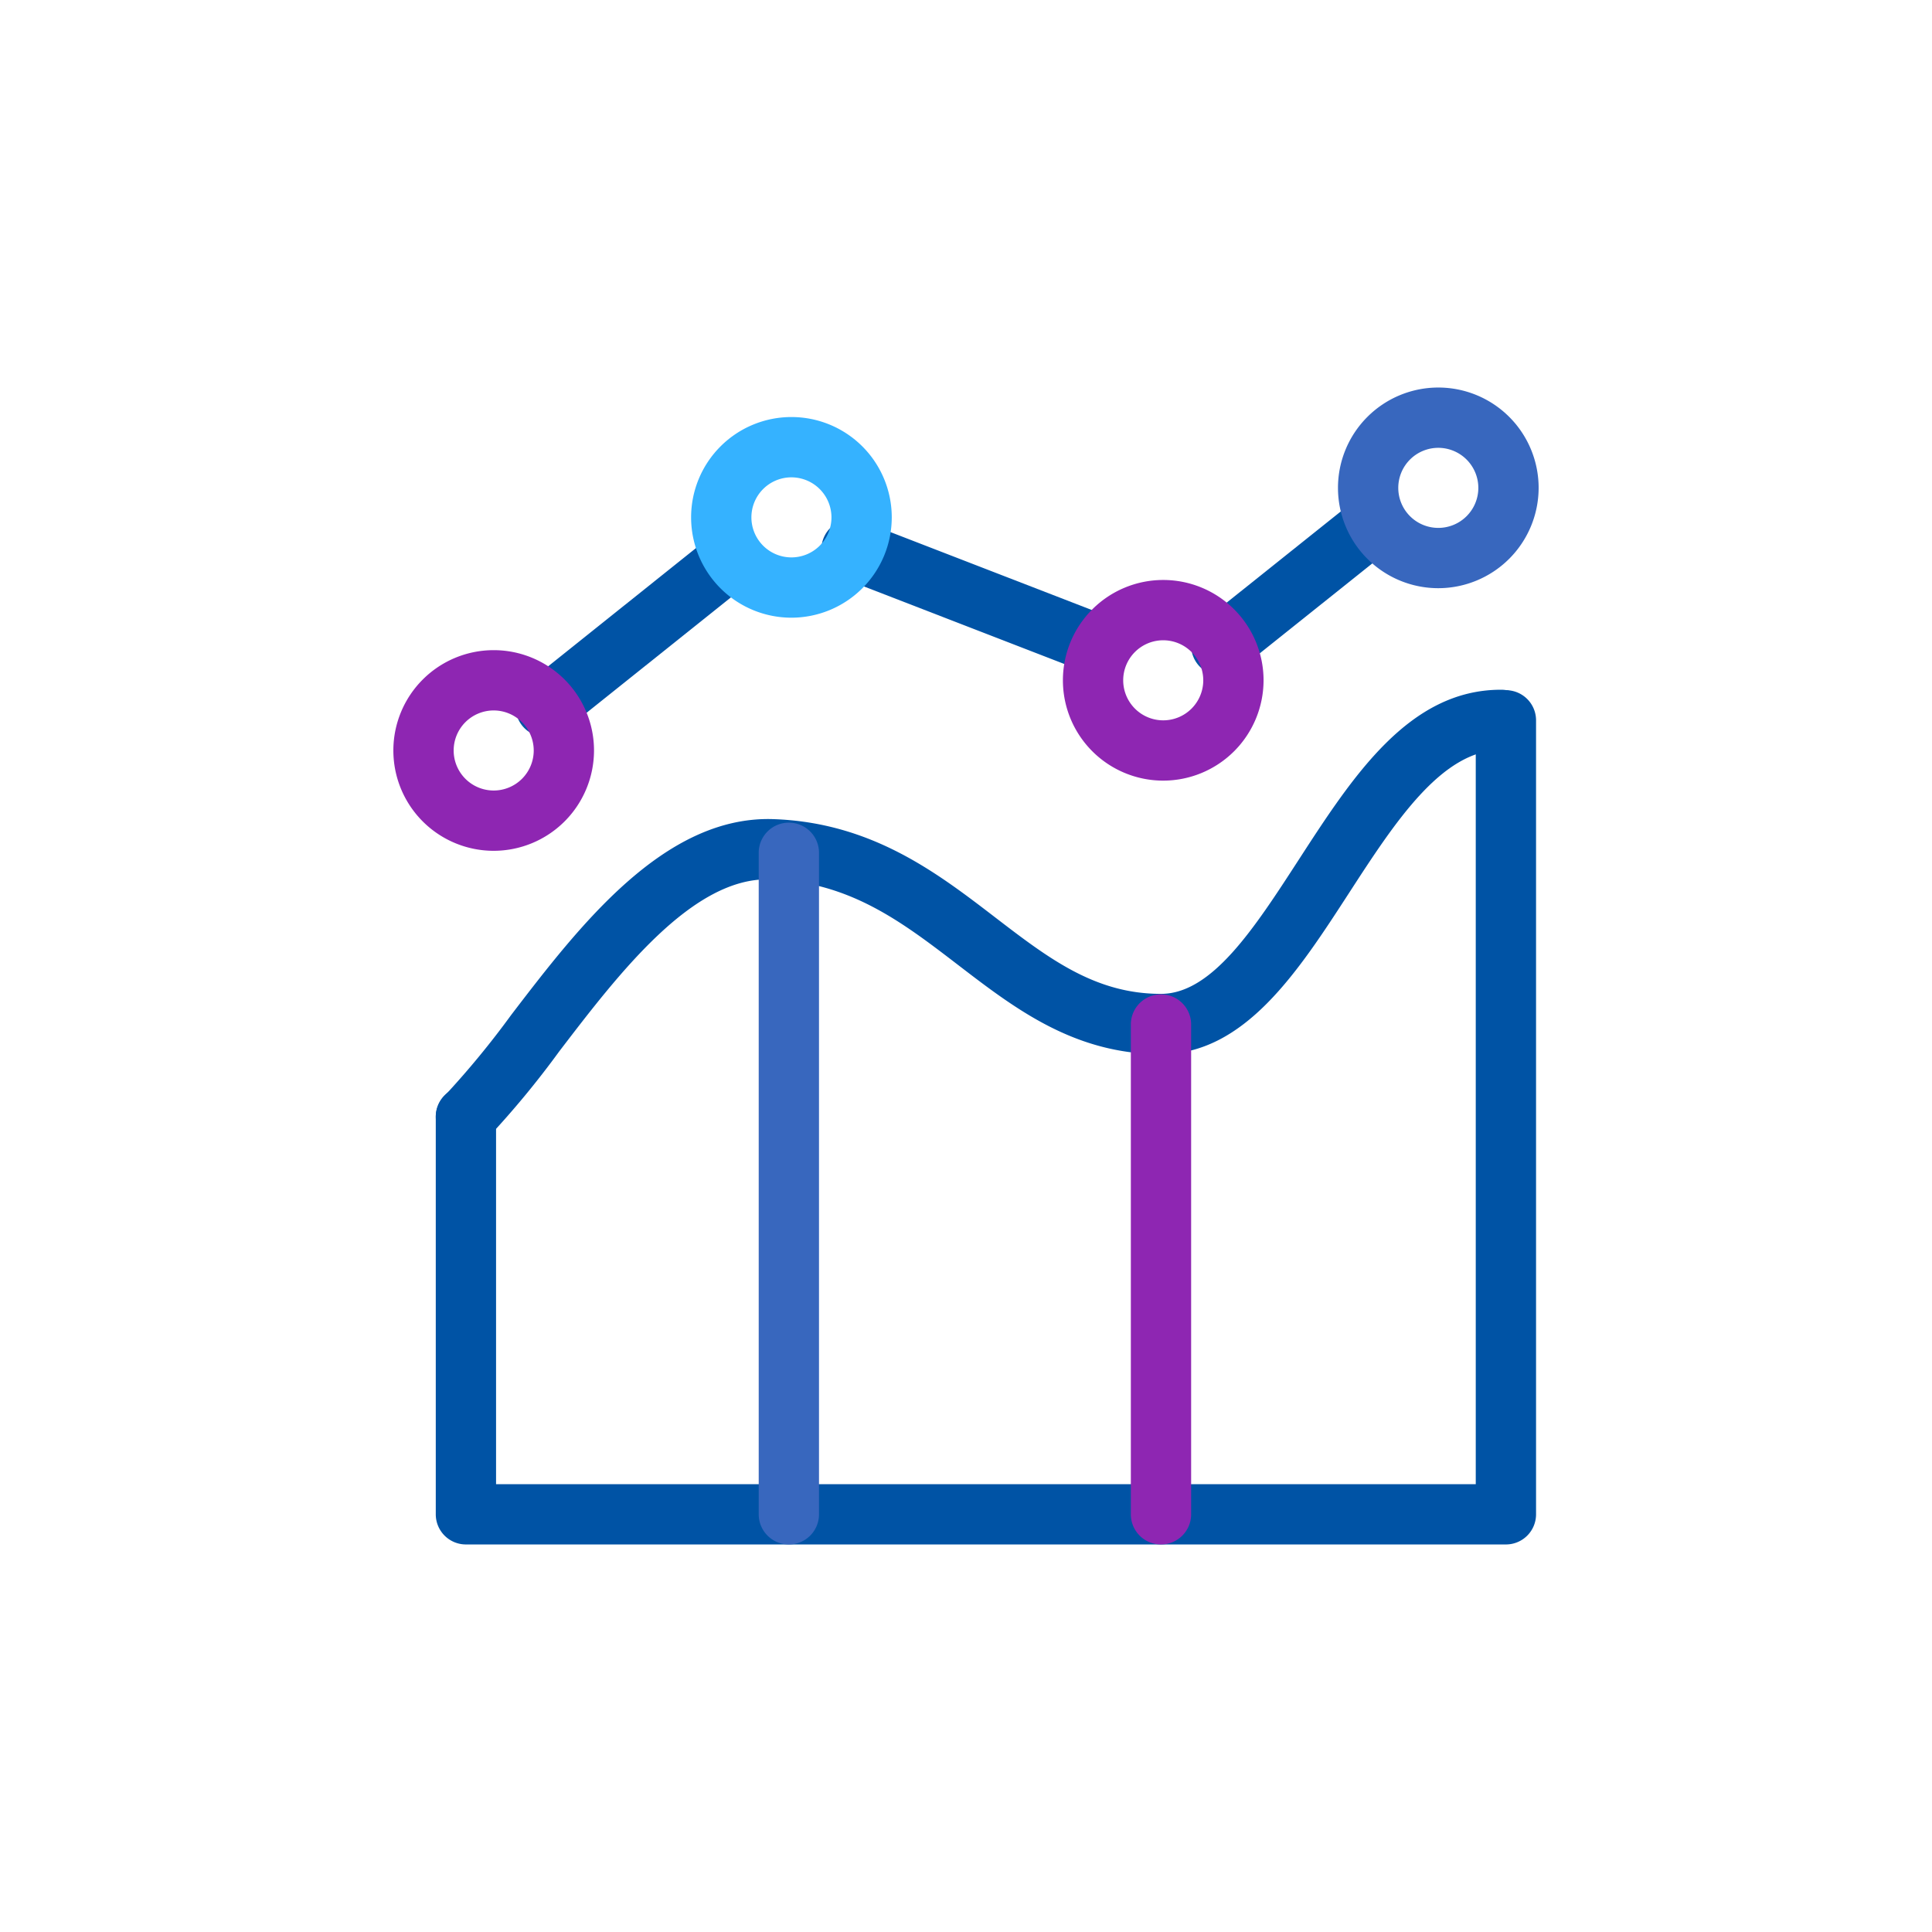
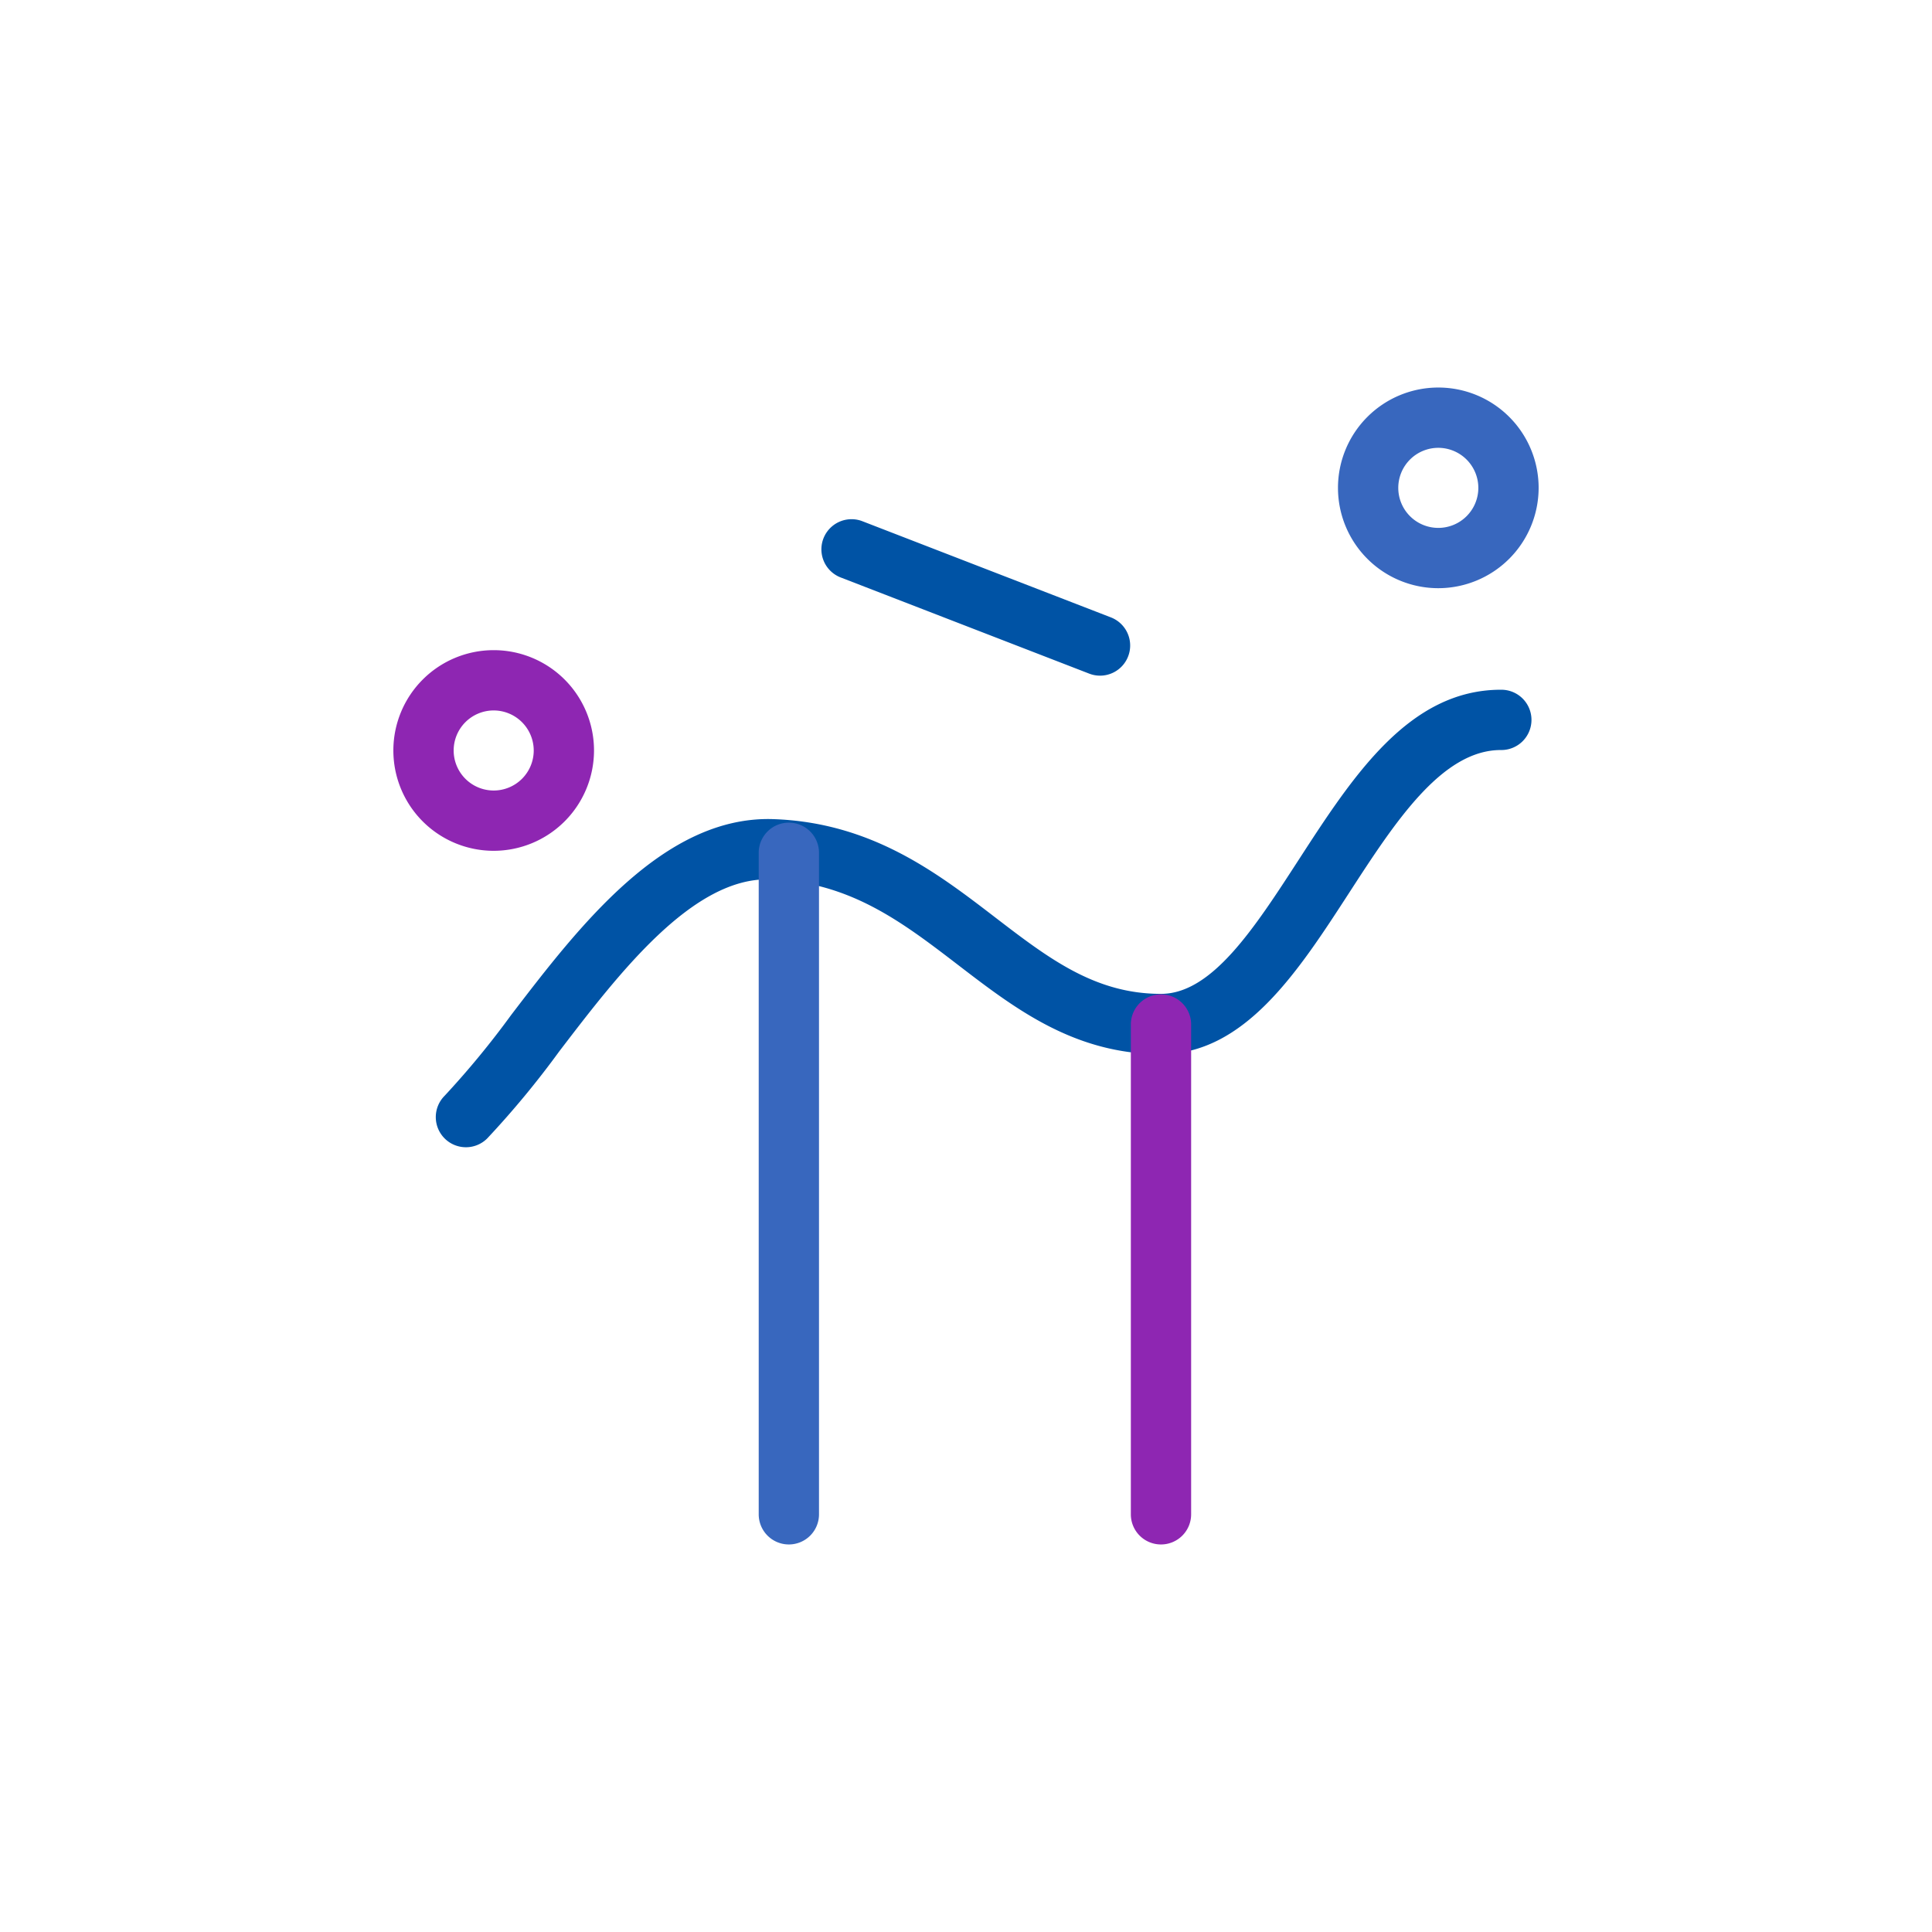
<svg xmlns="http://www.w3.org/2000/svg" id="Layer_1" data-name="Layer 1" viewBox="0 0 250 250">
  <defs>
    <style>.cls-1{fill:#0053a5;}.cls-2{fill:#3867be;}.cls-3{fill:#8e26b2;}.cls-4{fill:#35b2ff;}</style>
  </defs>
-   <path class="cls-1" d="M194.864,199.852H60.29a3.9,3.9,0,0,1-3.901-3.901V144.548a3.901,3.901,0,1,1,7.801,0V192.051H190.963V93.149a3.901,3.901,0,0,1,7.801,0V195.952A3.897,3.897,0,0,1,194.864,199.852Z" />
  <path class="cls-1" d="M60.29,148.453a3.901,3.901,0,0,1-2.758-6.658,113.23,113.23,0,0,0,8.624-10.473C74.933,119.853,85.843,105.639,99.897,105.99c12.798.378,21.317,6.916,28.834,12.685,6.943,5.328,12.939,9.931,21.497,9.931,6.58,0,12.034-8.414,17.807-17.323,7.021-10.832,14.277-22.031,26.174-22.031a3.901,3.901,0,1,1,0,7.801c-7.653,0-13.738,9.393-19.628,18.474-6.655,10.267-13.535,20.884-24.352,20.884-11.207,0-18.852-5.867-26.248-11.542-7.22-5.539-14.039-10.774-24.313-11.074-10.033-.355-19.624,12.217-27.317,22.273a117.619,117.619,0,0,1-9.307,11.246A3.887,3.887,0,0,1,60.29,148.453Z" />
-   <path class="cls-1" d="M70.623,95.361a3.899,3.899,0,0,1-2.438-6.947L92.26,69.163a3.902,3.902,0,0,1,4.872,6.097L73.057,94.51A3.903,3.903,0,0,1,70.623,95.361Z" />
  <path class="cls-1" d="M142.345,87.43a3.898,3.898,0,0,1-1.408-.265L108.744,74.707a3.9,3.9,0,0,1,2.812-7.275l32.196,12.459a3.902,3.902,0,0,1-1.408,7.54Z" />
-   <path class="cls-1" d="M158.037,87.43a3.901,3.901,0,0,1-2.438-6.947L175.477,64.6a3.899,3.899,0,1,1,4.868,6.093L160.467,86.576A3.89,3.89,0,0,1,158.037,87.43Z" />
  <path class="cls-2" d="M102.078,199.852a3.9,3.9,0,0,1-3.901-3.901V110.413a3.901,3.901,0,1,1,7.801,0v85.538A3.897,3.897,0,0,1,102.078,199.852Z" />
  <path class="cls-3" d="M150.232,199.852a3.897,3.897,0,0,1-3.901-3.901V132.507a3.901,3.901,0,0,1,7.801,0v63.445A3.9,3.9,0,0,1,150.232,199.852Z" />
-   <path class="cls-4" d="M102.411,79.929a12.982,12.982,0,1,1,12.982-12.982A12.996,12.996,0,0,1,102.411,79.929Zm0-18.162a5.18,5.18,0,1,0,5.18,5.18A5.187,5.187,0,0,0,102.411,61.768Z" />
  <path class="cls-3" d="M63.884,110.094A12.982,12.982,0,1,1,76.865,97.112,12.996,12.996,0,0,1,63.884,110.094Zm0-18.162a5.18,5.18,0,1,0,5.18,5.18A5.187,5.187,0,0,0,63.884,91.932Z" />
-   <path class="cls-3" d="M150.522,101.013a12.982,12.982,0,1,1,12.982-12.982A12.996,12.996,0,0,1,150.522,101.013Zm0-18.162a5.18,5.18,0,1,0,5.18,5.18A5.187,5.187,0,0,0,150.522,82.851Z" />
  <path class="cls-2" d="M186.116,76.111a12.982,12.982,0,1,1,12.982-12.982A12.997,12.997,0,0,1,186.116,76.111Zm0-18.162a5.18,5.18,0,1,0,5.18,5.18A5.187,5.187,0,0,0,186.116,57.949Z" />
</svg>